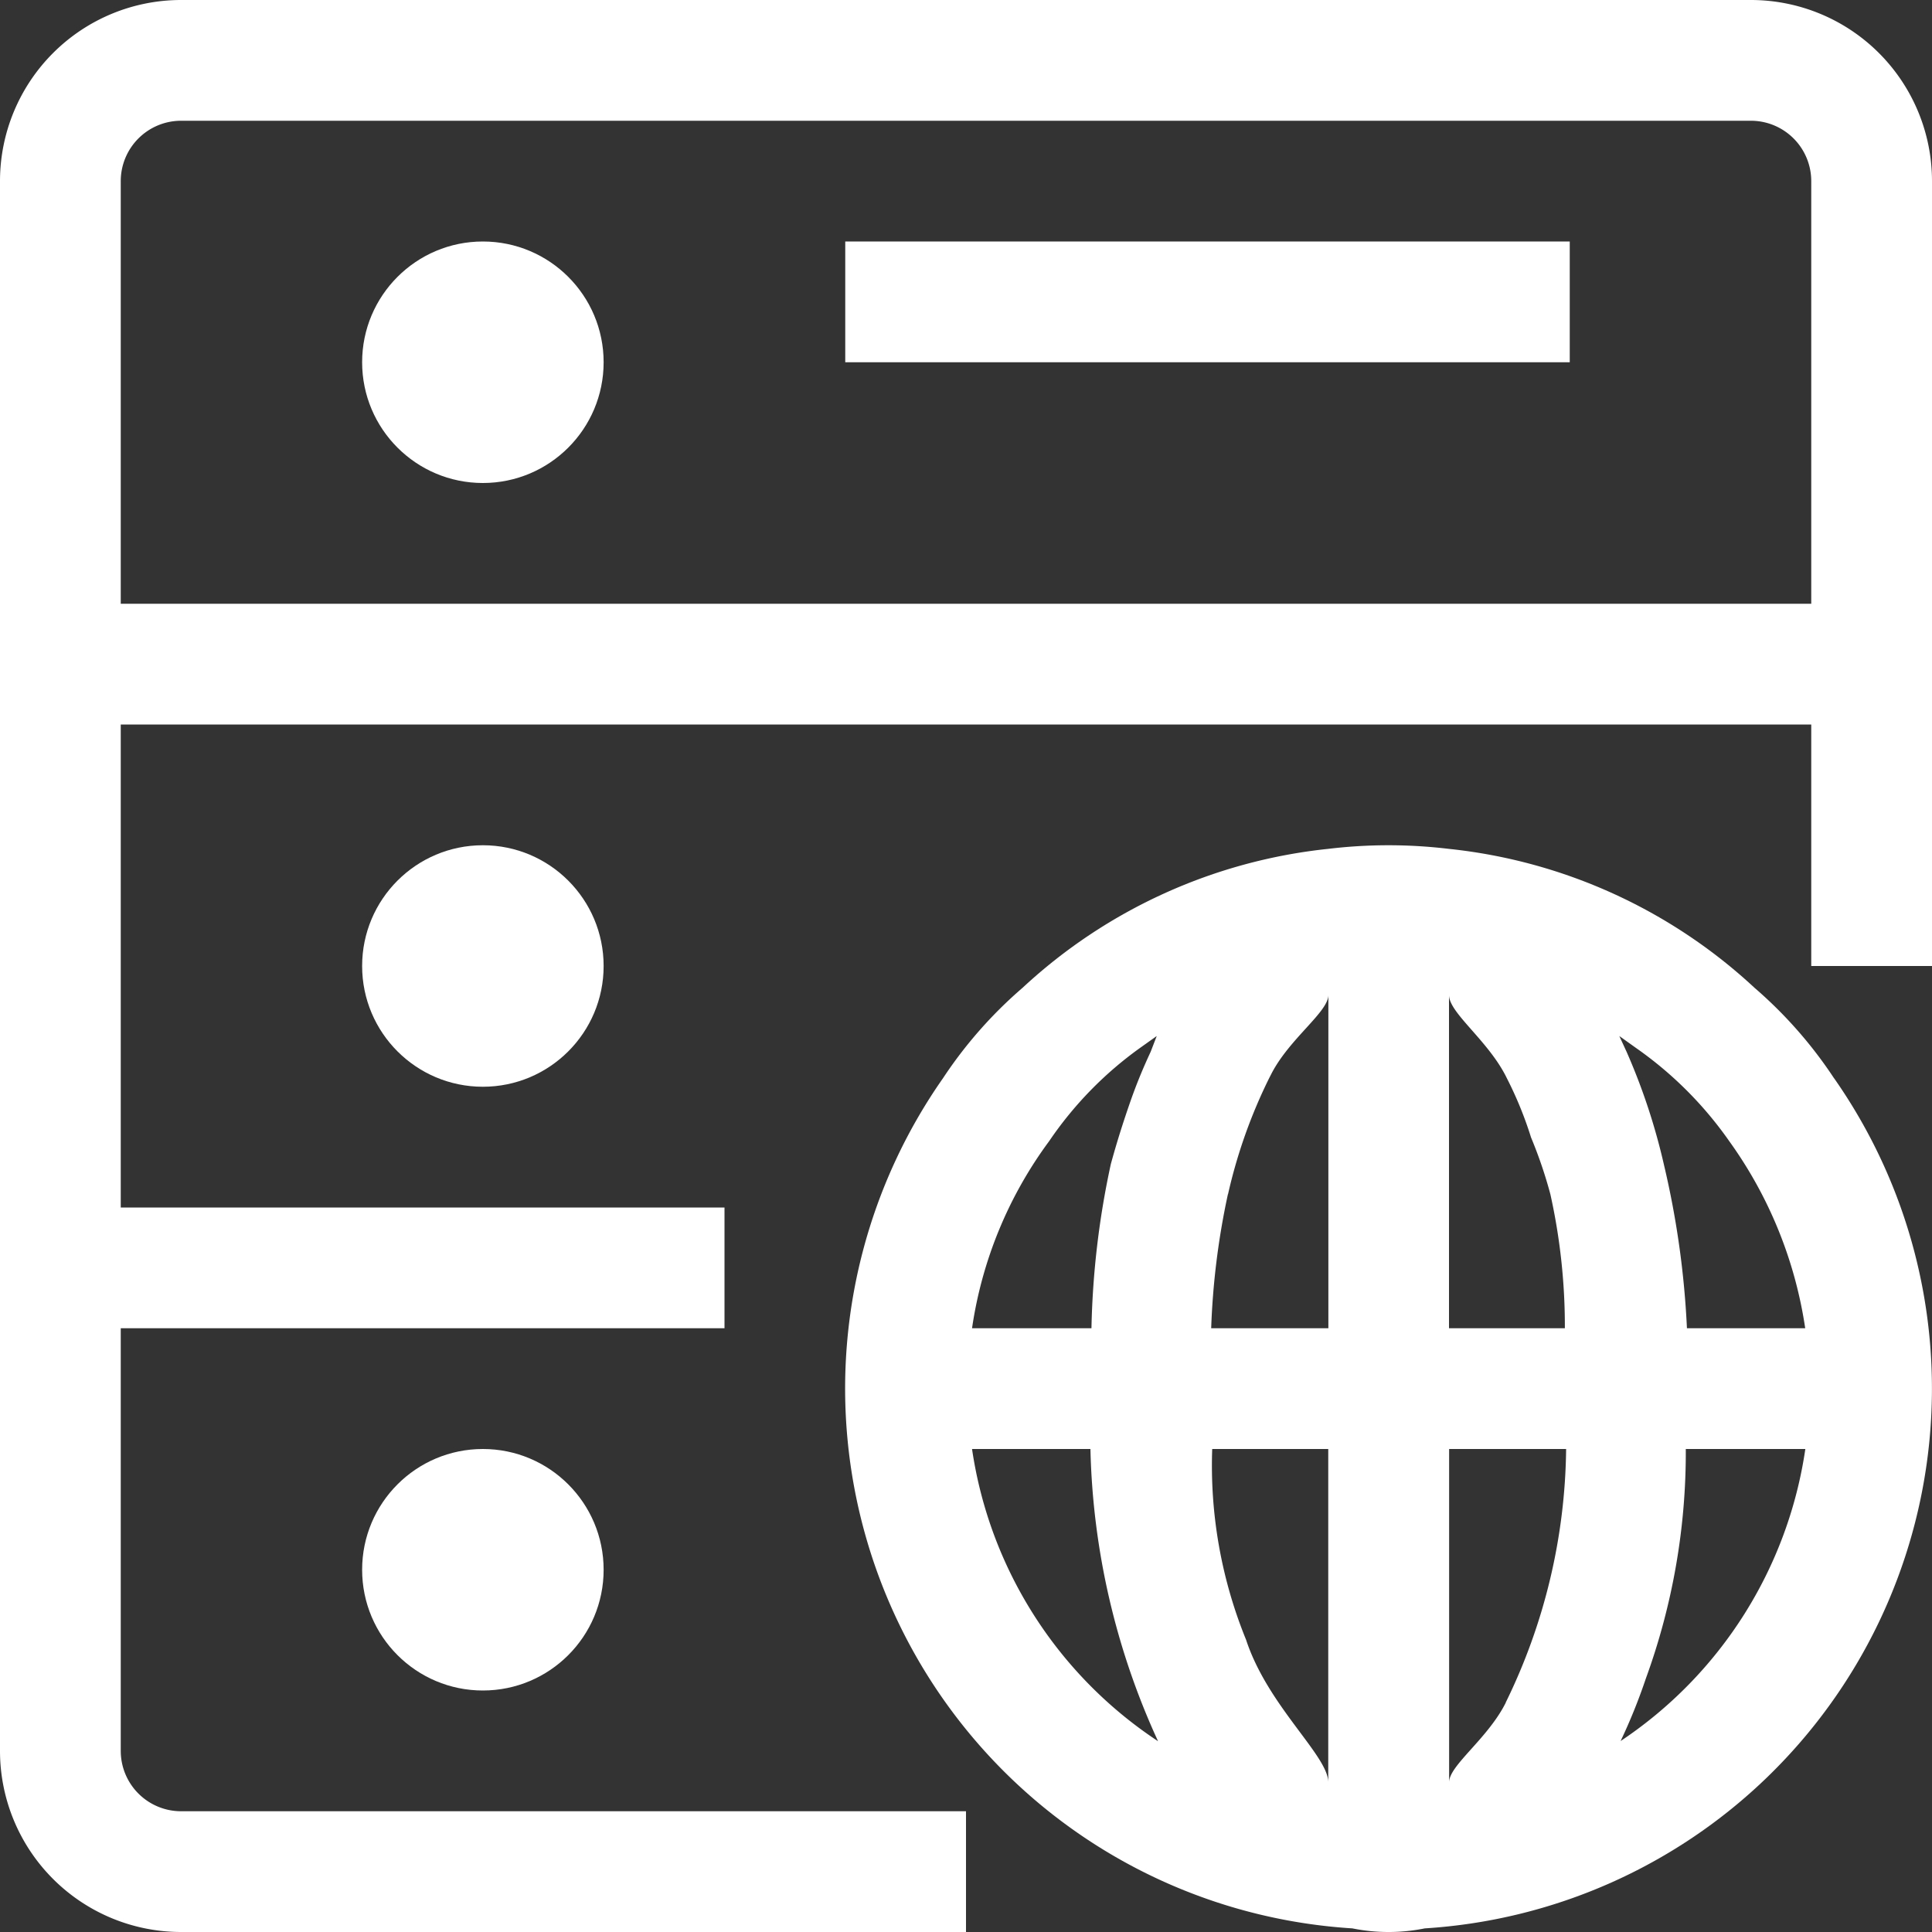
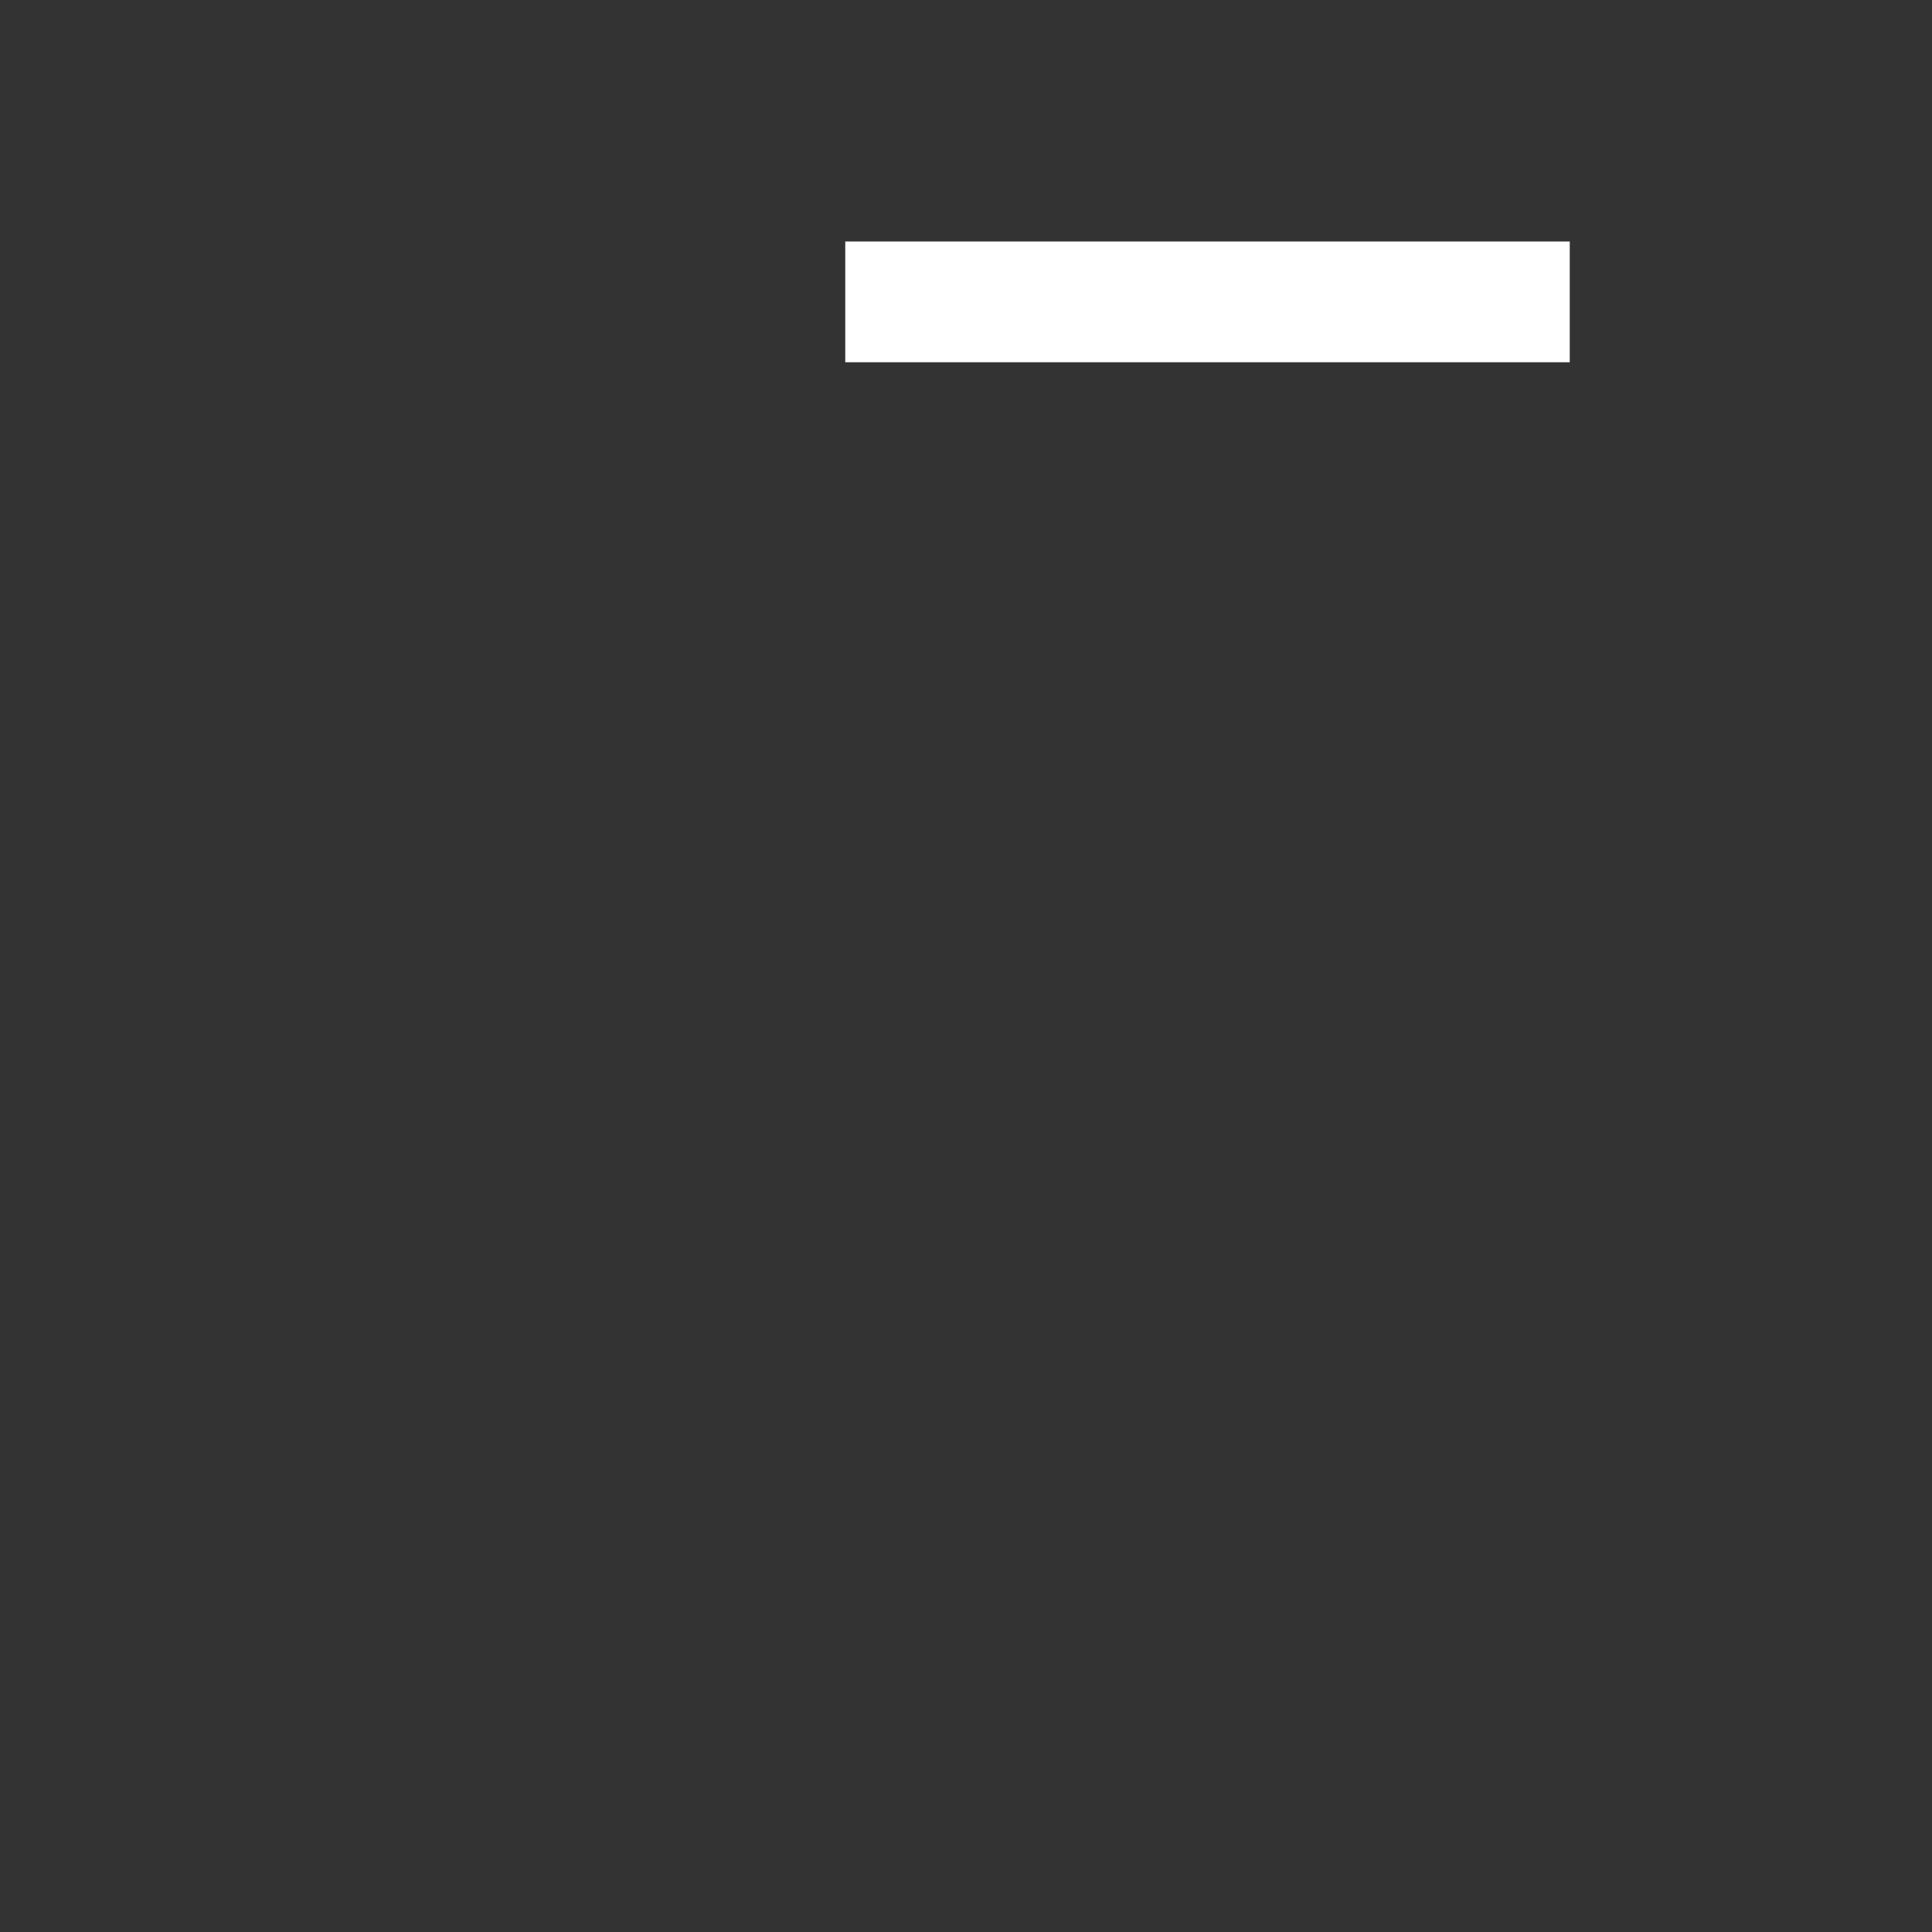
<svg xmlns="http://www.w3.org/2000/svg" width="32" height="32" viewBox="0 0 32 32">
  <rect x="0" y="0" width="32" height="32" fill="#333333" stroke="none" />
  <g transform="translate(-8530 2277)">
-     <path d="M366.378,697.86a7.247,7.247,0,0,0-1.319-1.5,8.776,8.776,0,0,0-5.061-2.3,8.364,8.364,0,0,0-2,0,8.777,8.777,0,0,0-5.06,2.3,7.252,7.252,0,0,0-1.32,1.5,8.959,8.959,0,0,0,6.781,14.08,3.025,3.025,0,0,0,1.2,0,8.959,8.959,0,0,0,6.78-14.08Zm-5.419,0a6.261,6.261,0,0,1,.4.98,7.478,7.478,0,0,1,.32.94,10.088,10.088,0,0,1,.24,2.22H360v-5.52C360,696.78,360.659,697.24,360.959,697.86Zm-7.581,1.04a6.135,6.135,0,0,1,1.5-1.54l.281-.2-.1.26c-.121.26-.221.5-.321.78-.14.4-.24.72-.339,1.08a14.1,14.1,0,0,0-.321,2.72H352.1A6.885,6.885,0,0,1,353.378,698.9ZM352.1,704h1.961a12.243,12.243,0,0,0,1.12,4.84A7.02,7.02,0,0,1,352.1,704Zm4.24-4.22a8.59,8.59,0,0,1,.68-1.92l.041-.08c.3-.58.941-1.02.941-1.3V702h-1.941A12.52,12.52,0,0,1,356.338,699.78Zm-.26,4.22H358v5.52c0-.44-1-1.26-1.361-2.36A7.644,7.644,0,0,1,356.078,704Zm4.861,4.2c-.3.6-.939,1.04-.939,1.32V704h1.938A9.764,9.764,0,0,1,360.939,708.2Zm1.9.64a9.423,9.423,0,0,0,.42-1.04,10.941,10.941,0,0,0,.661-3.8h1.98A7.038,7.038,0,0,1,362.838,708.84Zm1.1-6.84a14.716,14.716,0,0,0-.379-2.7,10.362,10.362,0,0,0-.621-1.88l-.12-.26.28.2a6.259,6.259,0,0,1,1.54,1.54A7.077,7.077,0,0,1,365.9,702Z" transform="translate(8194 -2957)" fill="#fff" />
-     <path d="M365,680H339a3,3,0,0,0-3,3v26a3,3,0,0,0,3,3h13v-2H339a1,1,0,0,1-1-1v-7h10v-2H338v-8h28v4h2V683A3,3,0,0,0,365,680Zm1,10H338v-7a1,1,0,0,1,1-1h26a1,1,0,0,1,1,1Z" transform="translate(8194 -2957)" fill="#fff" />
    <rect width="12" height="2" transform="translate(8544 -2273)" fill="#fff" />
-     <circle cx="2" cy="2" r="2" transform="translate(8535.998 -2273)" fill="#fff" />
-     <circle cx="2" cy="2" r="2" transform="translate(8535.998 -2263)" fill="#fff" />
-     <circle cx="2" cy="2" r="2" transform="translate(8535.998 -2253)" fill="#fff" />
  </g>
</svg>